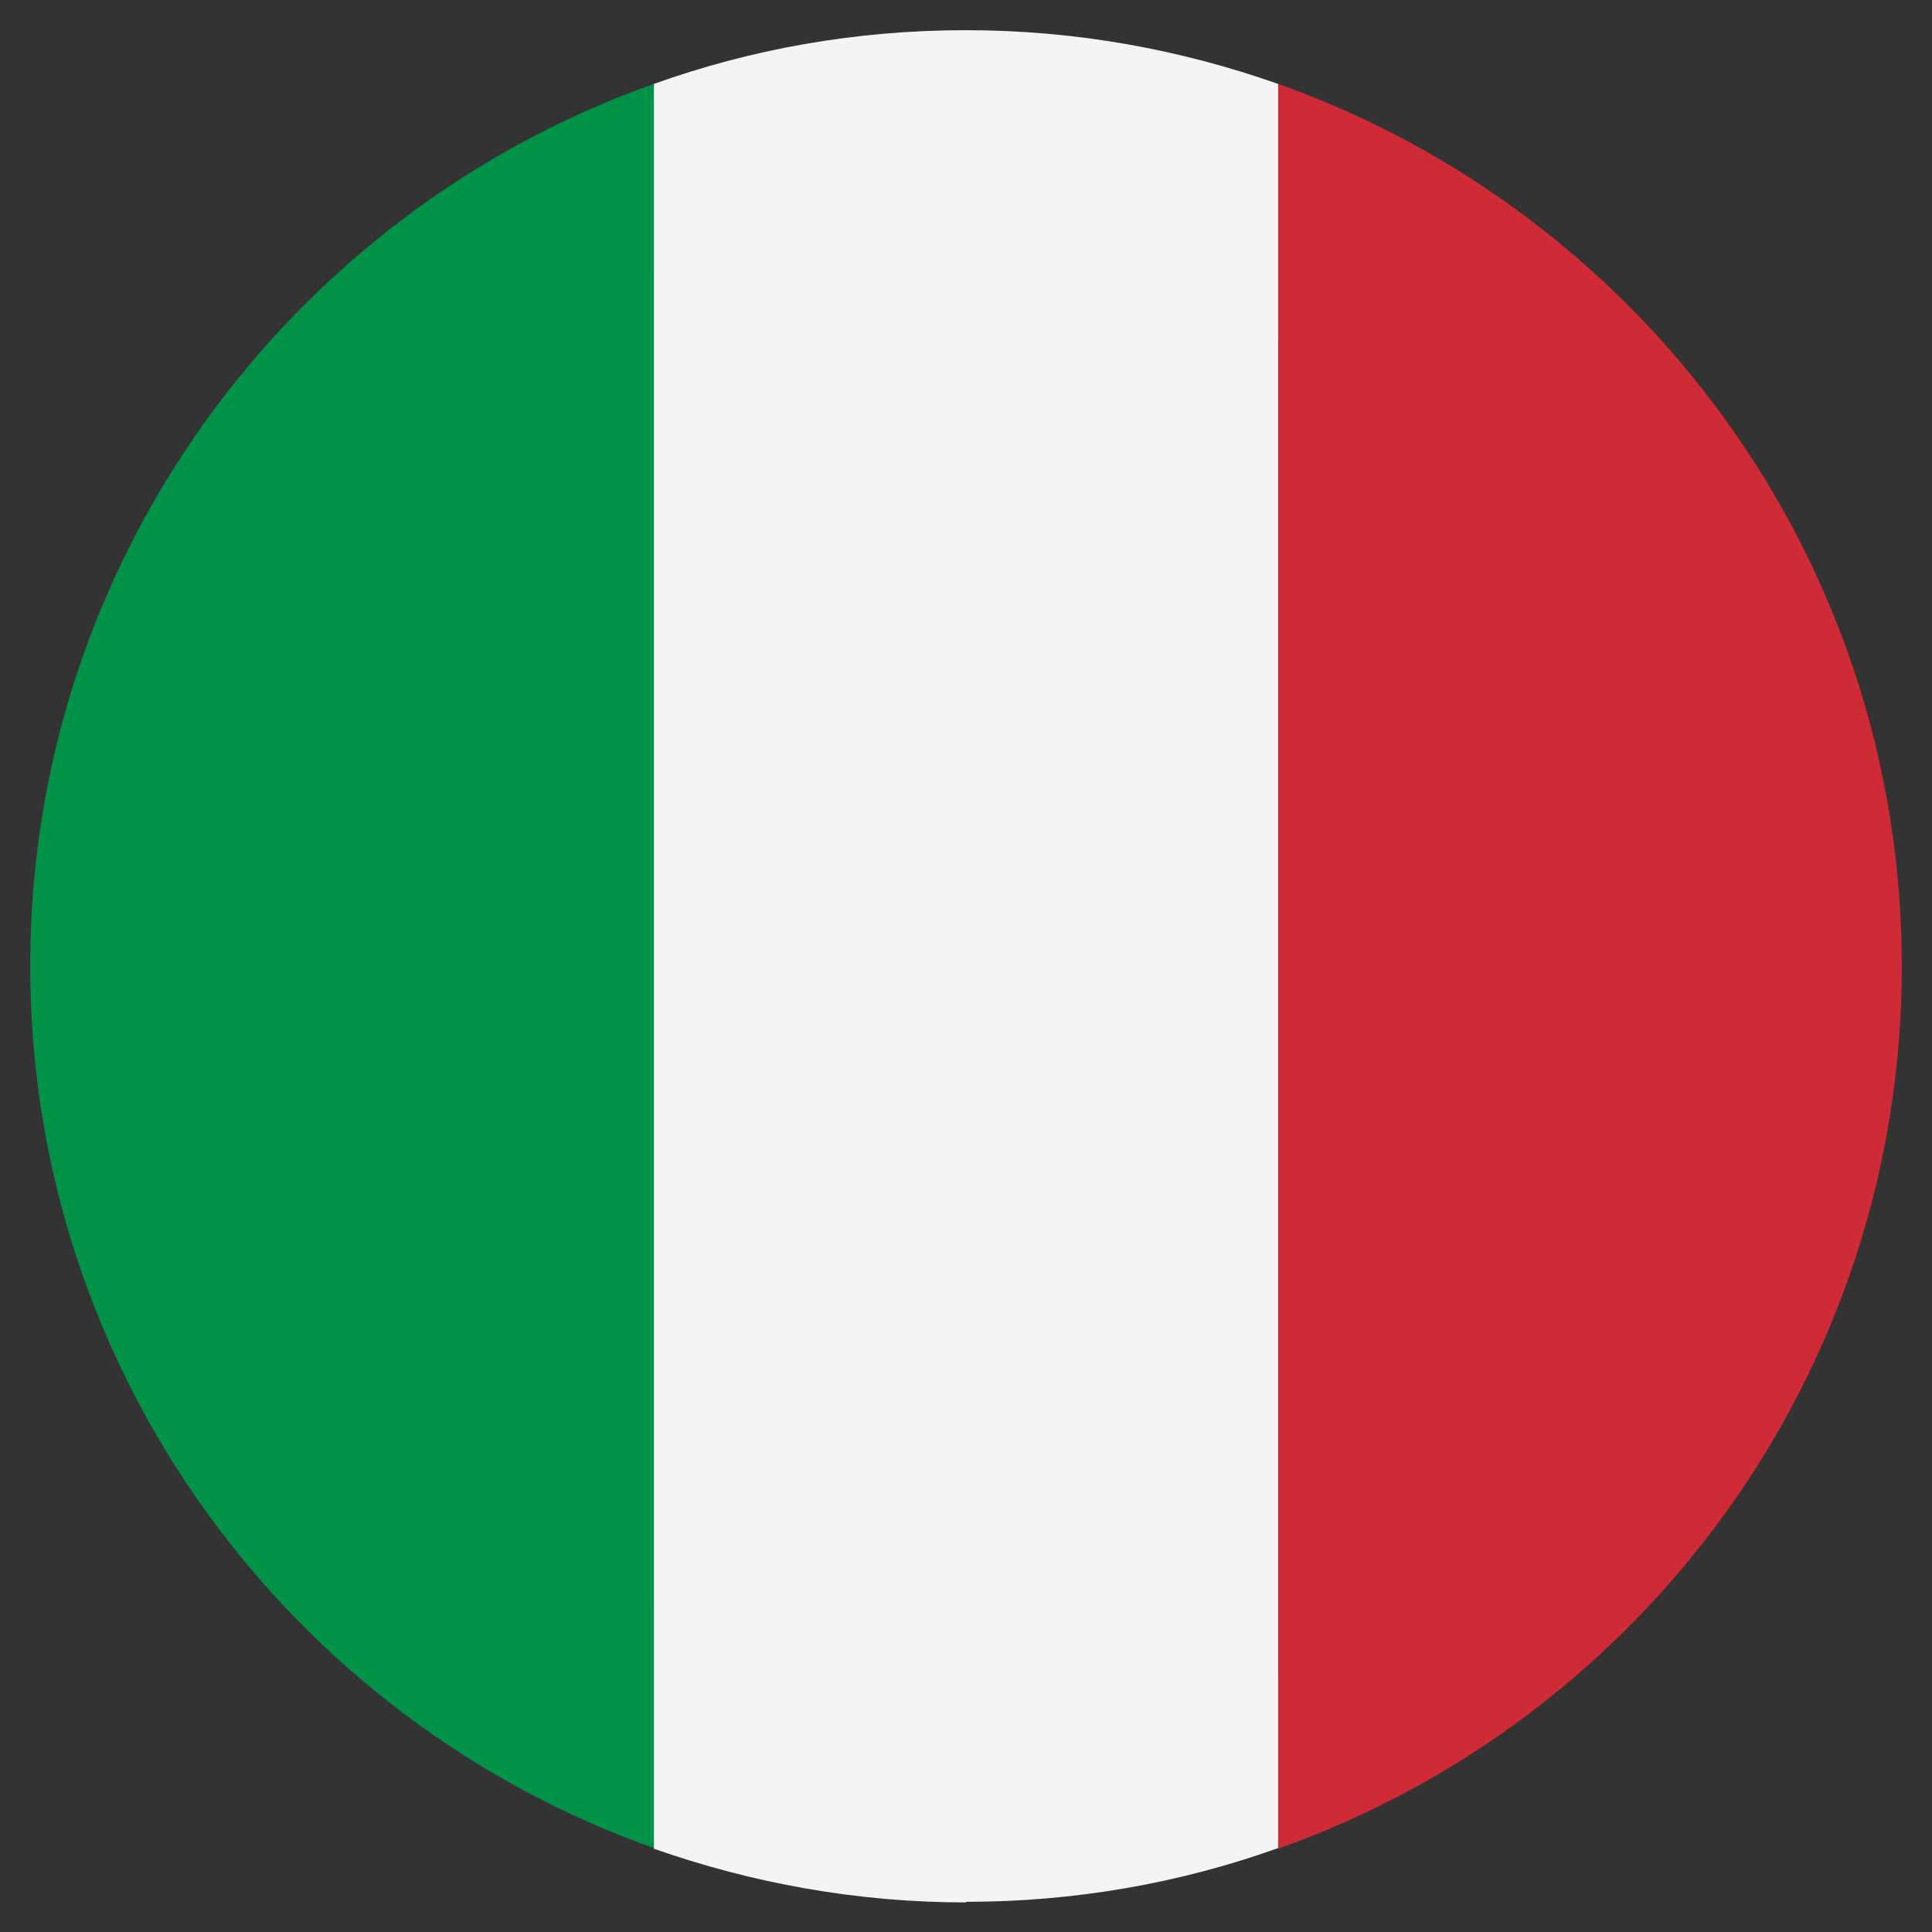
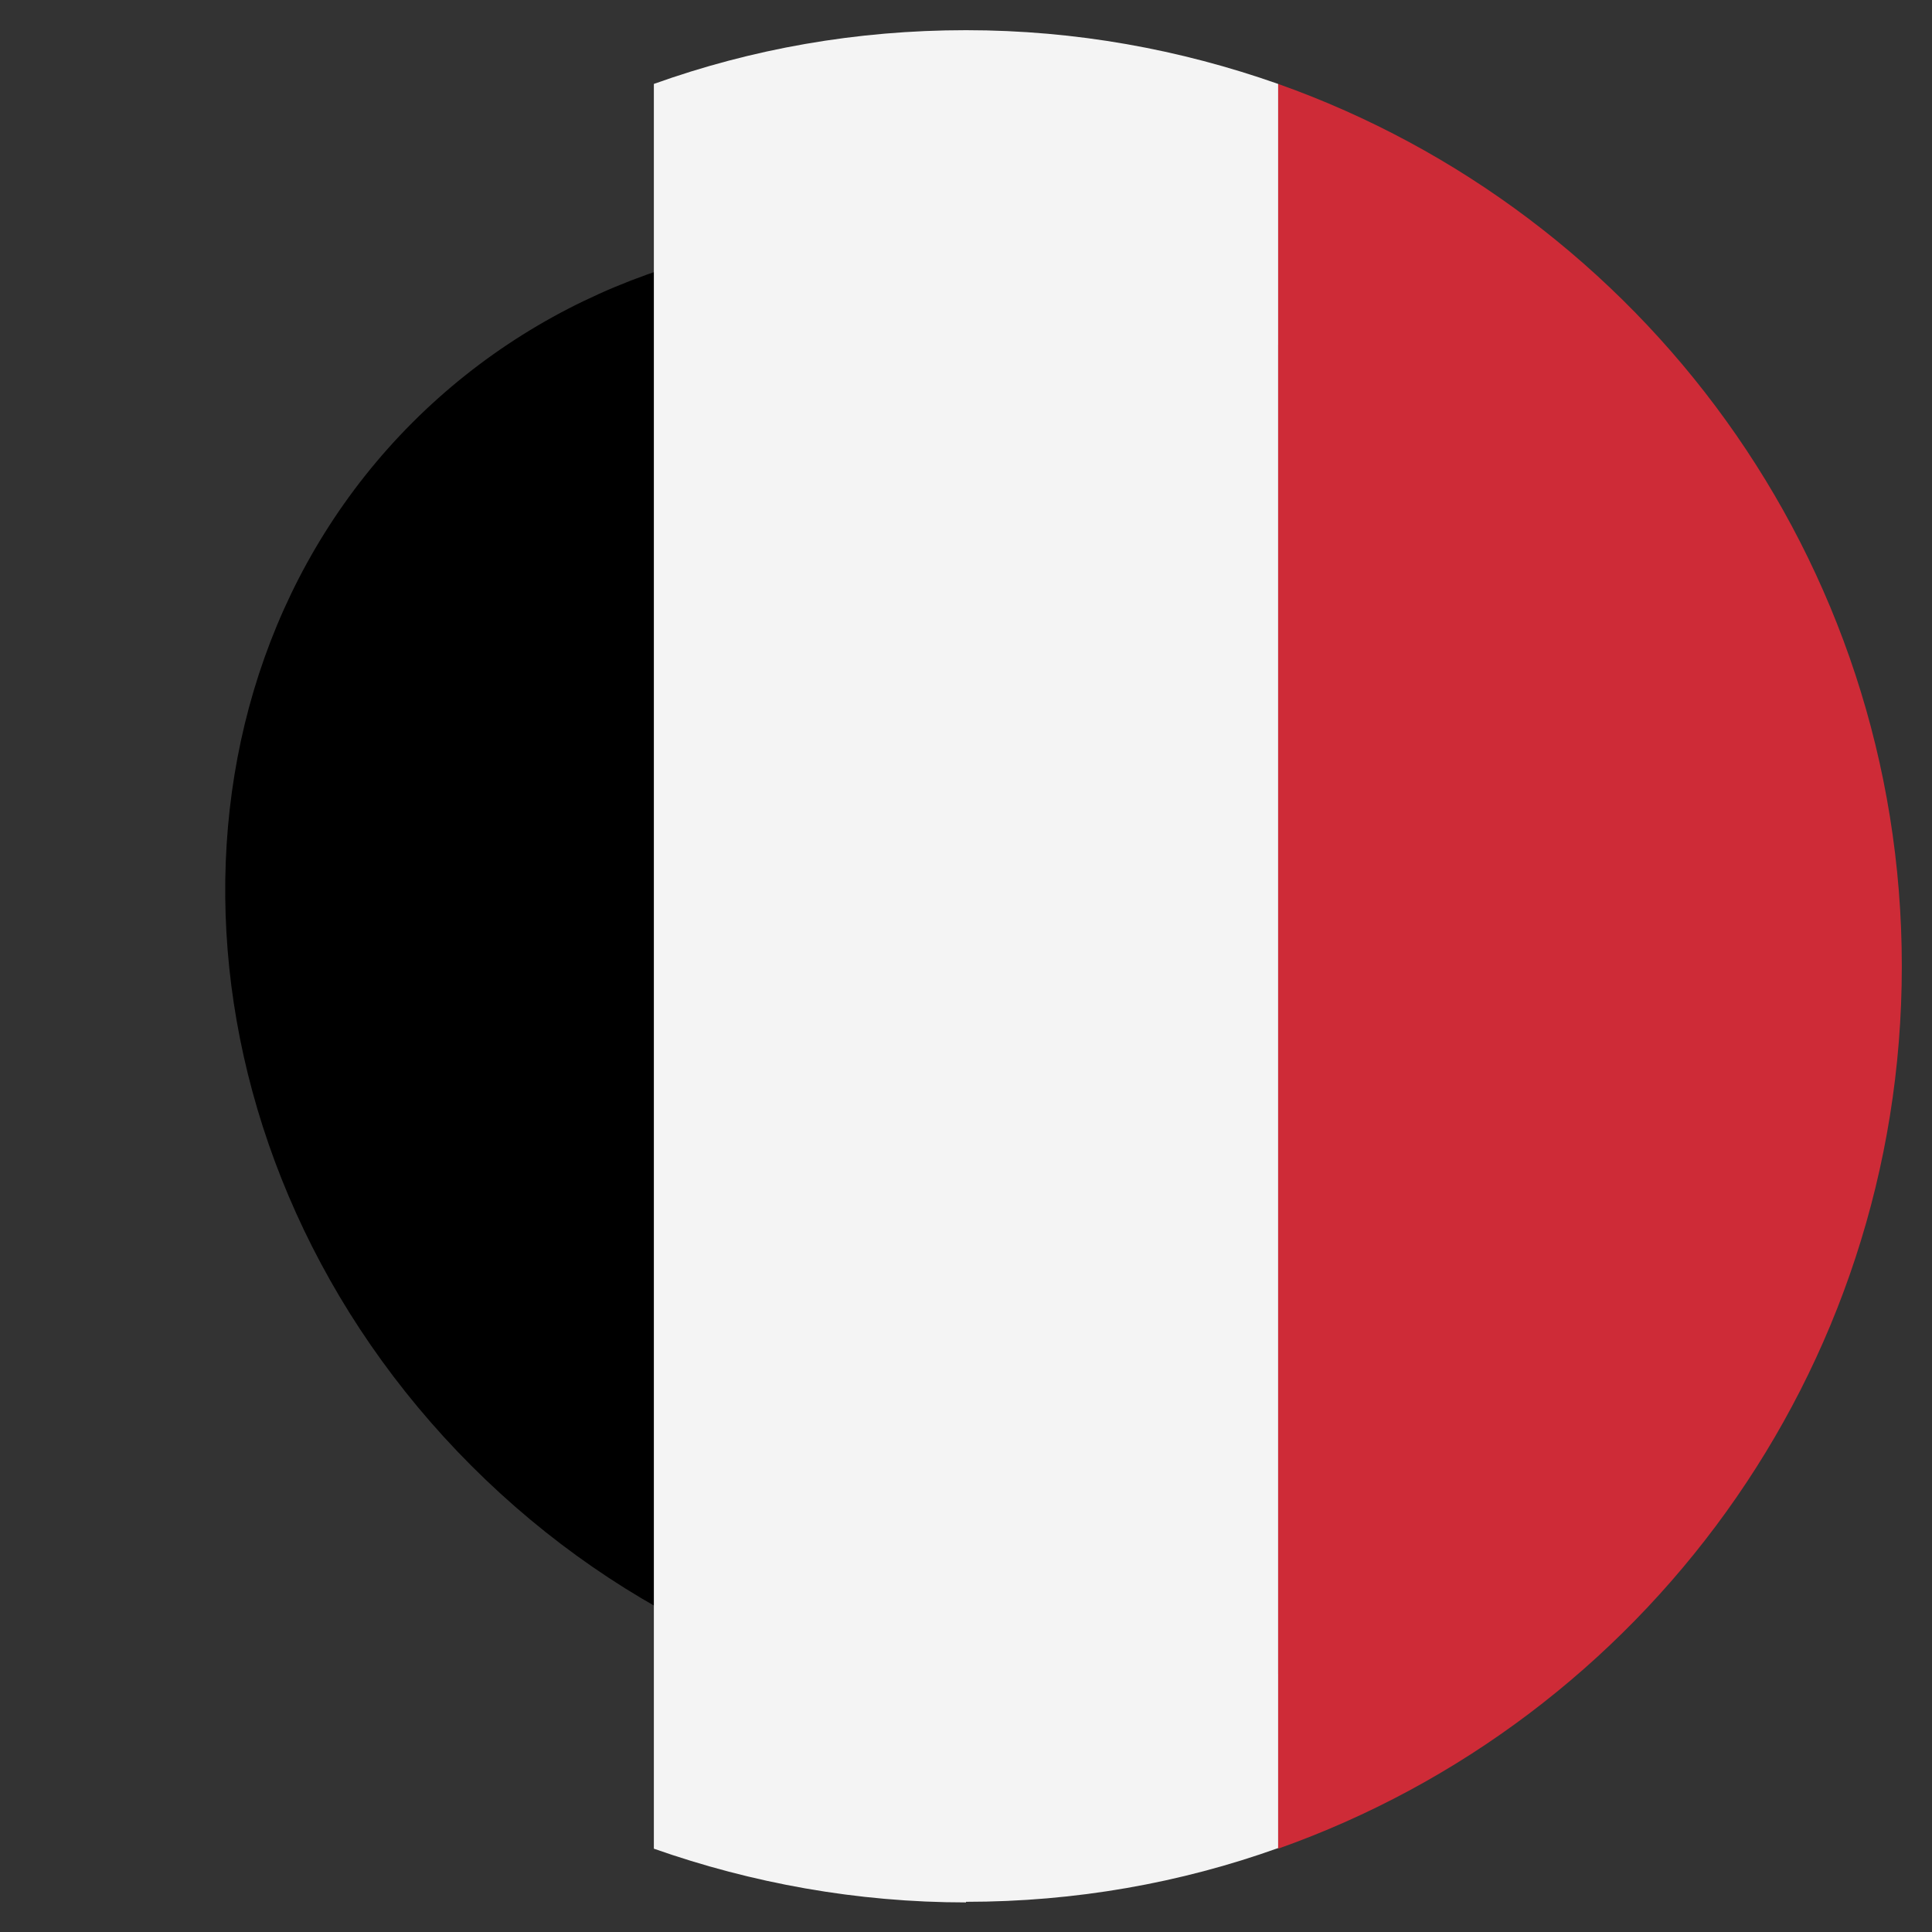
<svg xmlns="http://www.w3.org/2000/svg" id="Layer_1" data-name="Layer 1" viewBox="0 0 32 32">
  <rect x="0" y="0" width="32" height="32" fill="#333333" stroke="none" />
  <defs>
    <style>
      .cls-1 {
        fill: #ce2b37;
      }

      .cls-2 {
        fill: #009246;
      }

      .cls-3 {
        fill: #f4f4f4;
      }
    </style>
  </defs>
  <path d="M24.11,7.98c5.03,5.03,5.47,12.78.98,17.28-4.49,4.5-12.24,4.06-17.28-.98-5.03-5.03-5.47-12.78-.98-17.28,4.5-4.5,12.25-4.06,17.28.98Z" />
  <g>
    <path class="cls-1" d="M31.5,16c0-6.74-4.32-12.48-10.33-14.61v29.23c6.02-2.13,10.33-7.88,10.33-14.61Z" />
    <path class="cls-3" d="M16,31.5c1.81,0,3.55-.31,5.17-.89V1.39c-1.62-.57-3.35-.89-5.17-.89s-3.55.31-5.17.89v29.23c1.62.57,3.36.89,5.17.89Z" />
-     <path class="cls-2" d="M10.83,1.39C4.82,3.52.5,9.26.5,16s4.32,12.48,10.33,14.61V1.39Z" />
  </g>
</svg>